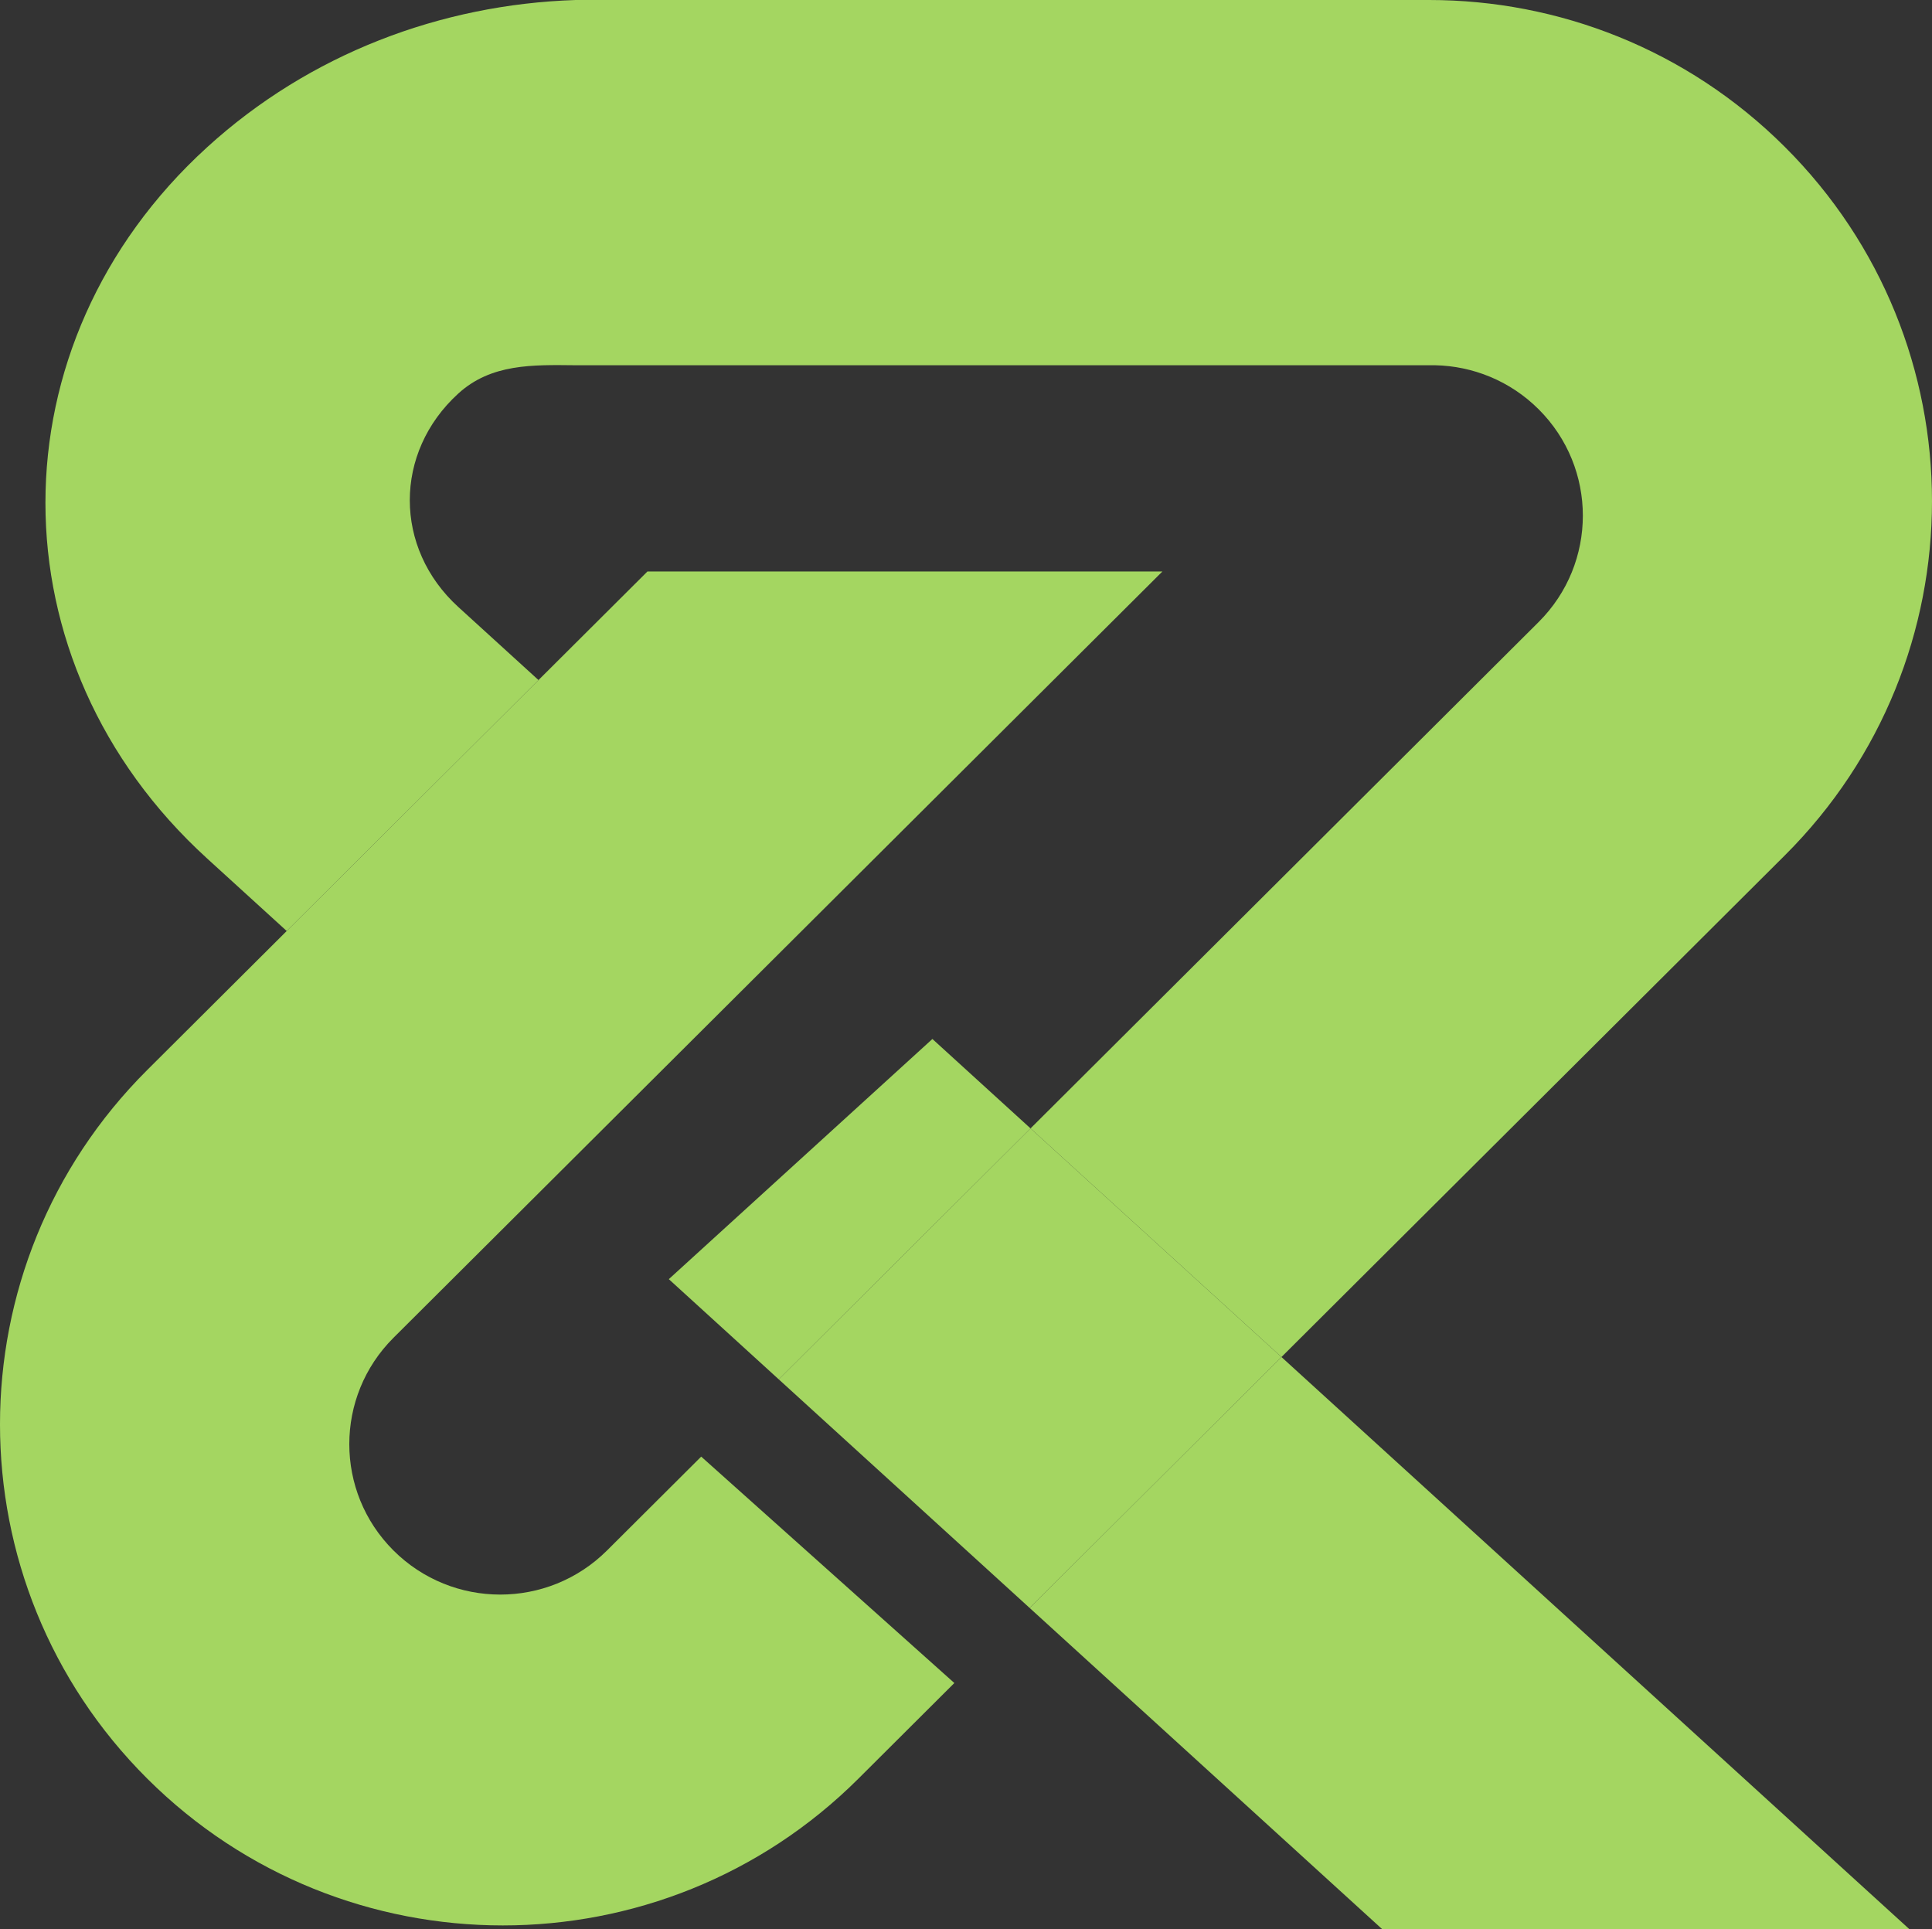
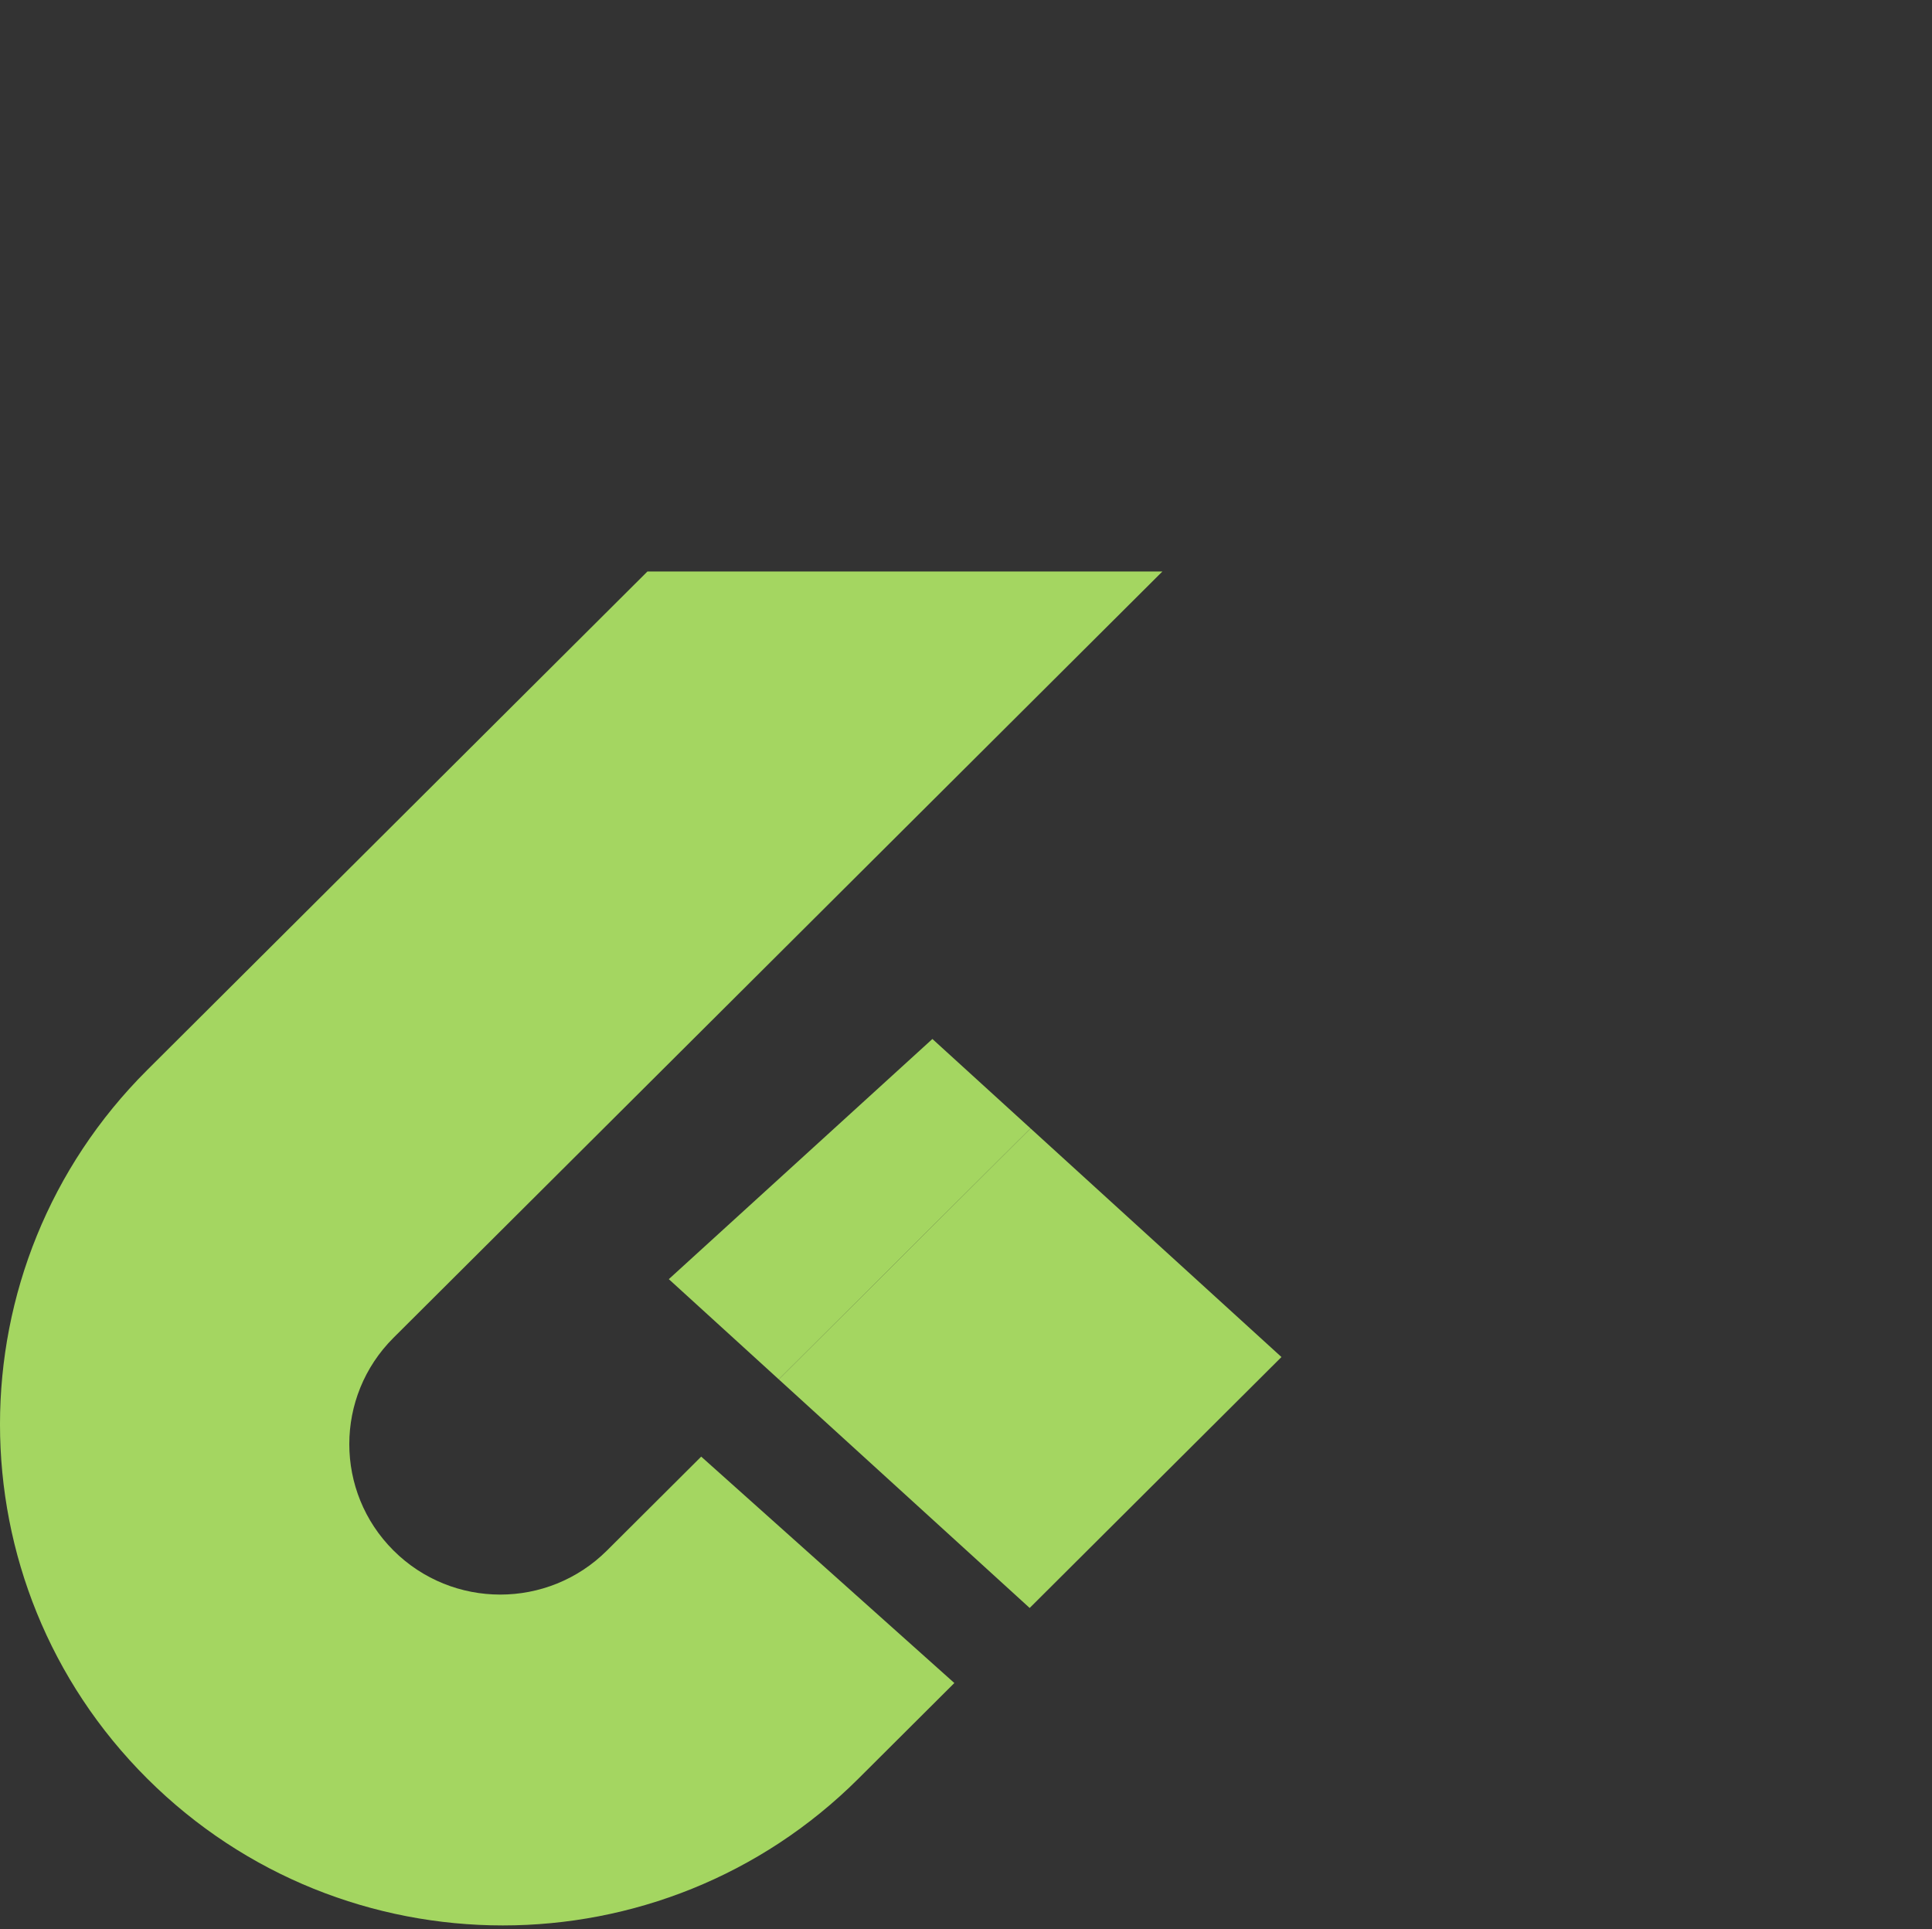
<svg xmlns="http://www.w3.org/2000/svg" width="1361" height="1359" viewBox="0 0 1361 1359" fill="none">
  <rect x="0" y="0" width="1361" height="1359" fill="#333333" stroke="none" />
  <g opacity="0.8">
    <path fill-rule="evenodd" clip-rule="evenodd" d="M103.751 753.691C-34.584 891.552 -34.584 1115.06 103.751 1252.92C242.086 1390.77 466.366 1390.77 604.7 1252.92L672.29 1185.55L493.962 1026.07L427.585 1092.21C386.057 1133.6 318.732 1133.6 277.205 1092.21C235.678 1050.83 235.678 983.738 277.205 942.351L818.873 402.549H456.107L379.343 479.049L201.972 655.809L103.751 753.691Z" fill="#C0FF6D" />
-     <path d="M862.072 1257.25L973.602 1358.87H1094.29H1179.66H1344.98L1307.86 1325.06L1043.19 1083.9L902.723 955.917L725.353 1132.68L862.072 1257.25Z" fill="#C0FF6D" />
    <path d="M548.591 971.63L725.352 1132.68L902.723 955.917L725.963 794.865L548.591 971.63Z" fill="#C0FF6D" />
    <path d="M656.829 731.875L471.143 901.061L548.591 971.63L725.962 794.865L656.829 731.875Z" fill="#C0FF6D" />
-     <path d="M1257.25 602.616C1395.58 464.759 1395.58 241.249 1257.25 103.393C1188.08 34.464 1097.43 1.40415e-06 1006.78 0H405.445C310.681 3.102 218.218 37.839 145.878 103.751C-5.948 242.084 -5.948 466.368 145.878 604.701L201.972 655.809L379.343 479.049L322.862 427.586C277.284 386.059 277.284 318.73 322.862 277.203C345.994 256.127 375.128 256.966 405.445 257.284H601.877H1006.49C1007.97 257.253 1009.45 257.253 1010.93 257.284C1037.4 257.83 1063.7 268.168 1083.9 288.299C1125.42 329.682 1125.42 396.779 1083.9 438.162L725.963 794.866L902.723 955.917L1257.25 602.616Z" fill="#C0FF6D" />
  </g>
</svg>